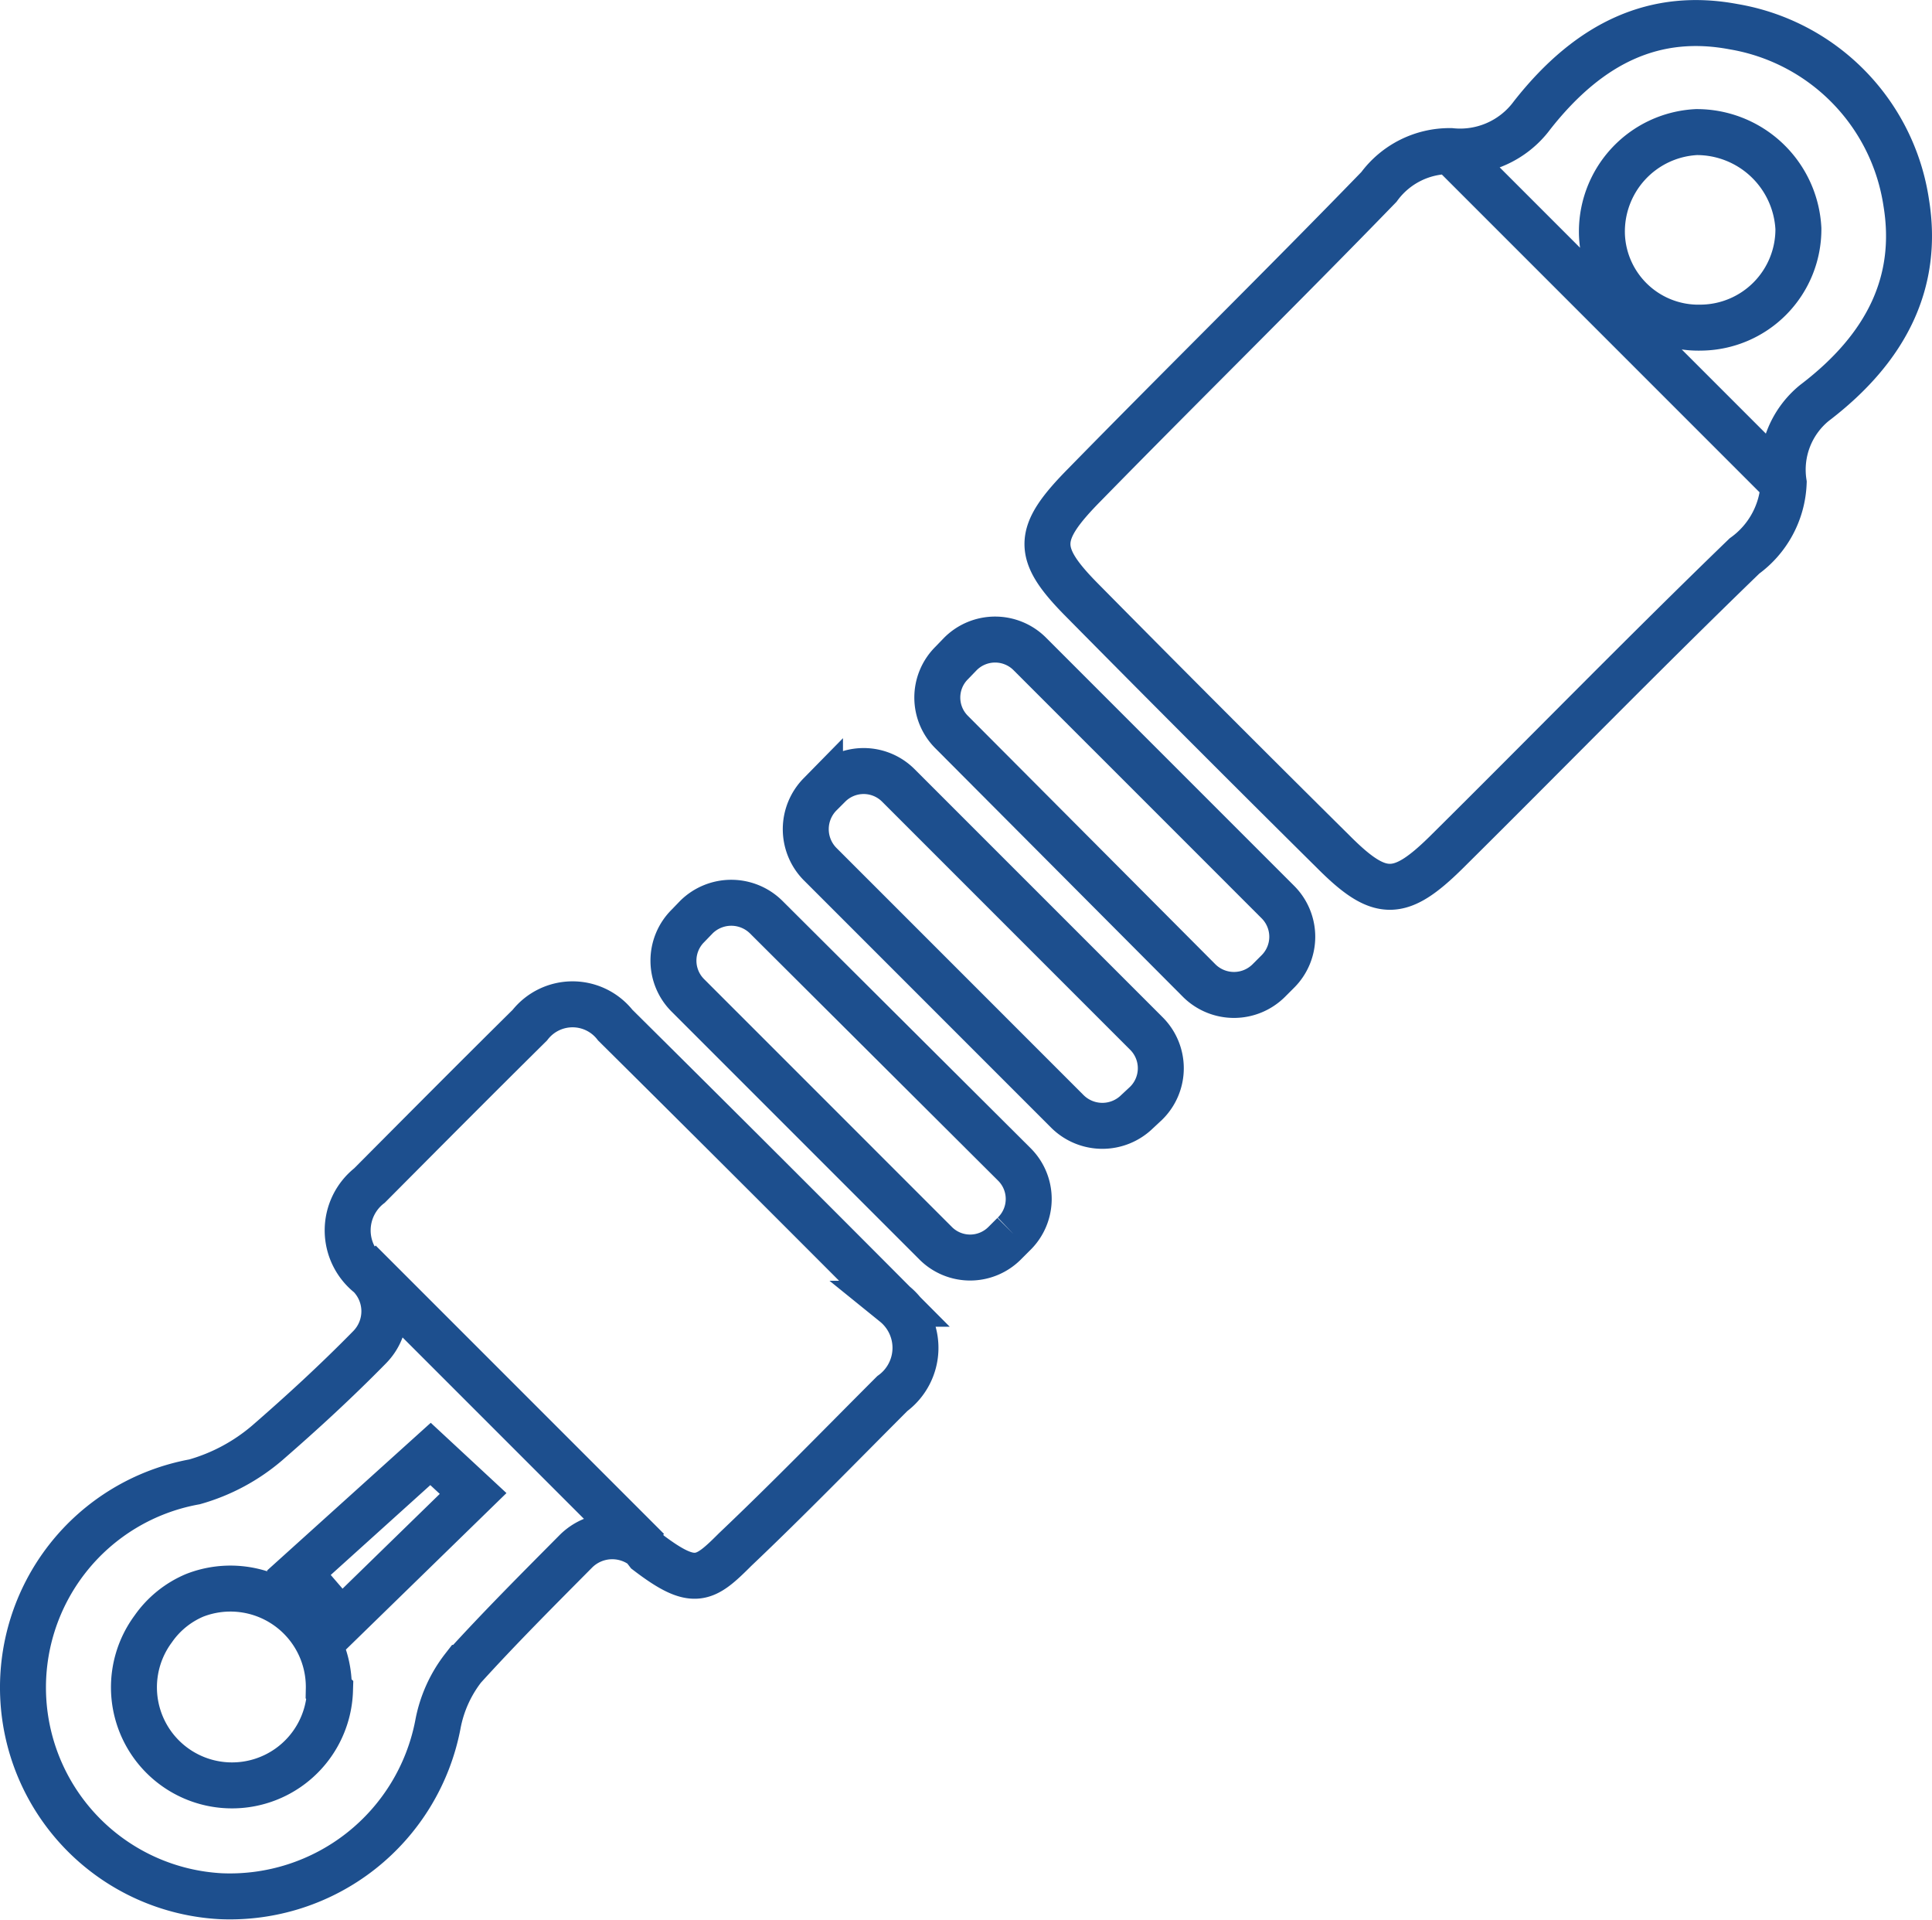
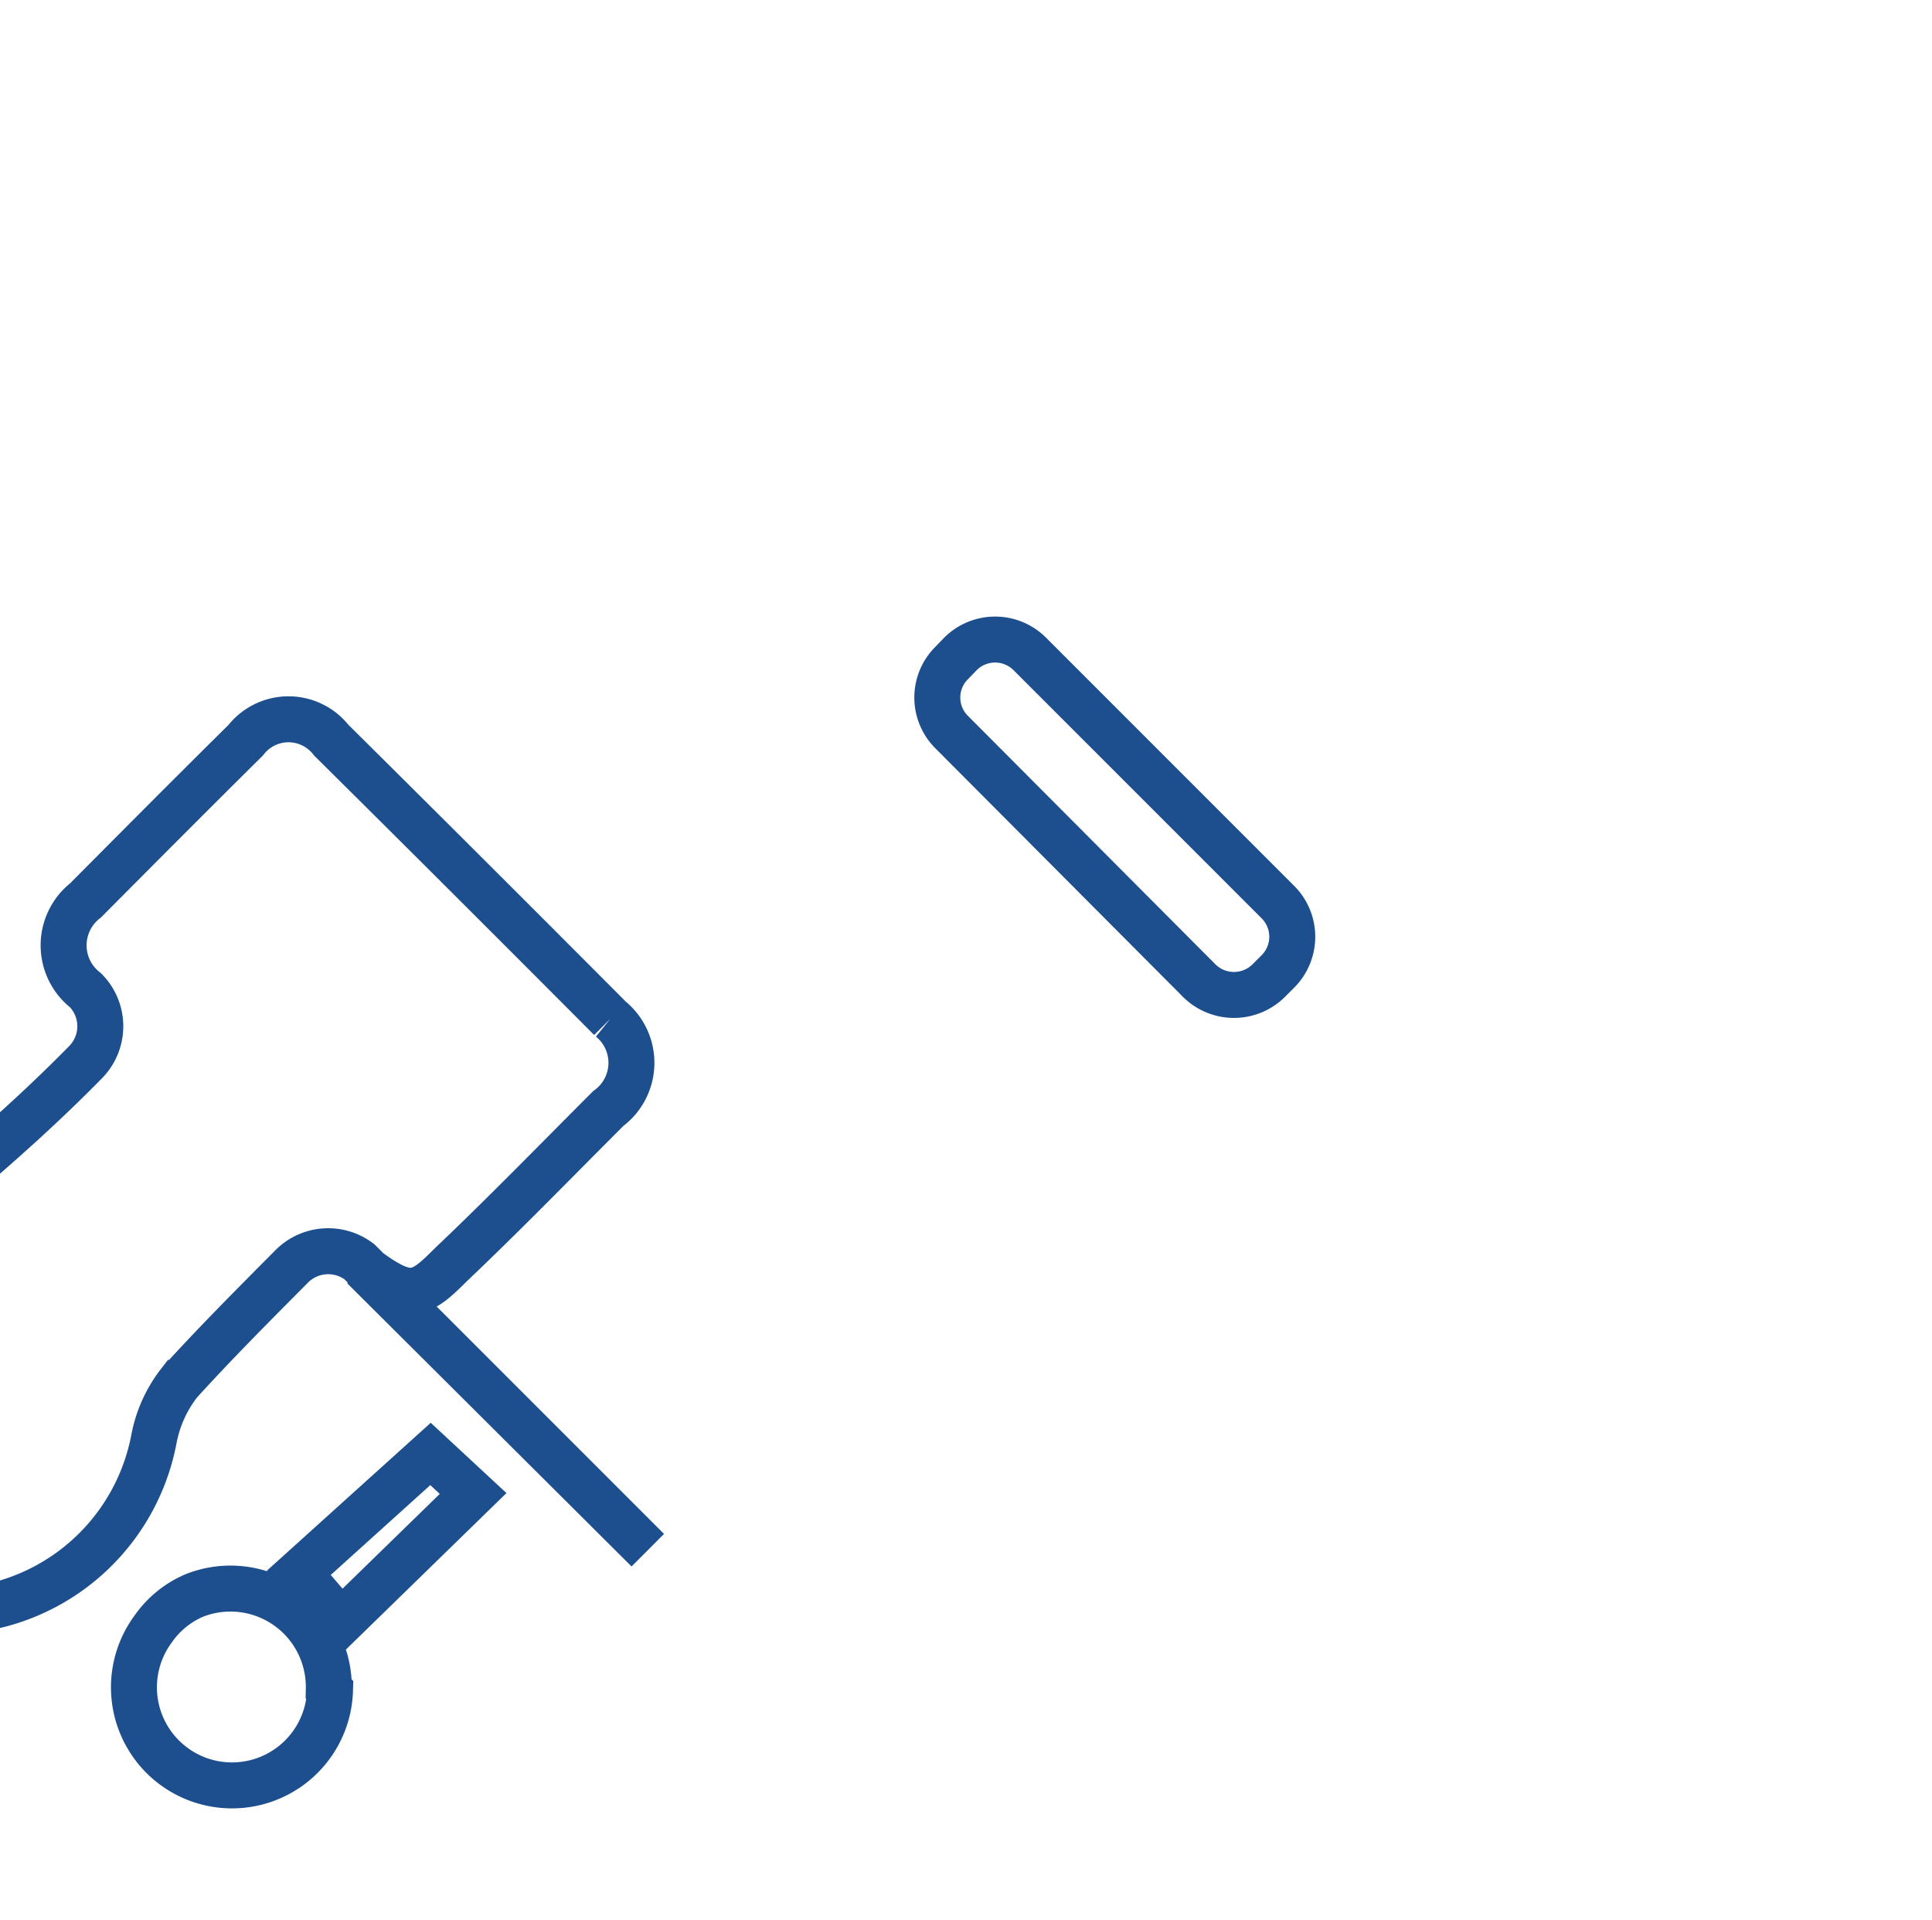
<svg xmlns="http://www.w3.org/2000/svg" viewBox="0 0 63.05 62.64">
  <defs>
    <style>.cls-1{fill:none;stroke:#1d4f8e;stroke-miterlimit:10;stroke-width:1.5px;}</style>
  </defs>
  <g id="Layer_2" data-name="Layer 2">
    <g id="Layer_1-2" data-name="Layer 1">
-       <path class="cls-1" d="M47.35,4.93A2.92,2.92,0,0,0,50,3.76C51.91,1.33,54.06.4,56.57.87a6.85,6.85,0,0,1,5.64,5.75c.41,2.52-.58,4.69-3,6.53a2.81,2.81,0,0,0-1,2.6,3.09,3.09,0,0,1-1.28,2.39c-3.29,3.18-6.48,6.45-9.73,9.67-1.52,1.5-2.17,1.5-3.67,0q-4.12-4.08-8.2-8.21c-1.55-1.56-1.53-2.17.07-3.79C38.56,12.58,41.82,9.38,45,6.1a2.86,2.86,0,0,1,2.35-1.17Zm0,0L58.16,15.74m.53-8.28a3.32,3.32,0,0,0-3.33-3.15,3.25,3.25,0,0,0-3.08,3.38,3.15,3.15,0,0,0,3.22,3A3.21,3.21,0,0,0,58.69,7.46Z" />
-       <path class="cls-1" d="M21.14,50.58l-9.41-9.41M21,50.47a1.68,1.68,0,0,0-2.2.14c-1.27,1.28-2.51,2.52-3.68,3.81a4.28,4.28,0,0,0-.83,1.85,6.91,6.91,0,0,1-7.09,5.6,6.82,6.82,0,0,1-.85-13.52,6.27,6.27,0,0,0,2.37-1.27c1.15-1,2.24-2,3.34-3.12a1.67,1.67,0,0,0,0-2.35h0a1.86,1.86,0,0,1,0-2.93c1.74-1.75,3.48-3.5,5.23-5.23a1.77,1.77,0,0,1,2.79,0q4.57,4.53,9.11,9.09a1.85,1.85,0,0,1-.07,2.93c-1.7,1.7-3.38,3.43-5.13,5.09-1,1-1.34,1.24-2.86.08ZM10.73,55.11a3.21,3.21,0,0,0-4.37-3.06A3.13,3.13,0,0,0,5,53.15a3.2,3.2,0,1,0,5.77,2Zm3.32-7.67-4.3,3.88c.52.62,1,1.15,1.37,1.62l4.32-4.21Z" />
-       <path class="cls-1" d="M33.11,38,25,29.92a1.62,1.62,0,0,0-2.27,0l-.28.29a1.6,1.6,0,0,0,0,2.27l8.08,8.08a1.59,1.59,0,0,0,2.26,0l.29-.29A1.59,1.59,0,0,0,33.11,38Z" />
-       <path class="cls-1" d="M37.4,33.71l-8.08-8.08a1.6,1.6,0,0,0-2.27,0l-.29.29a1.62,1.62,0,0,0,0,2.27l8.08,8.08a1.62,1.62,0,0,0,2.27,0L37.4,36A1.6,1.6,0,0,0,37.4,33.71Z" />
+       <path class="cls-1" d="M21.14,50.58l-9.41-9.41a1.68,1.68,0,0,0-2.2.14c-1.27,1.28-2.51,2.52-3.68,3.81a4.28,4.28,0,0,0-.83,1.85,6.91,6.91,0,0,1-7.09,5.6,6.82,6.82,0,0,1-.85-13.52,6.27,6.27,0,0,0,2.37-1.27c1.15-1,2.24-2,3.34-3.12a1.67,1.67,0,0,0,0-2.35h0a1.86,1.86,0,0,1,0-2.93c1.74-1.75,3.48-3.5,5.23-5.23a1.77,1.77,0,0,1,2.79,0q4.57,4.53,9.11,9.09a1.85,1.85,0,0,1-.07,2.93c-1.7,1.7-3.38,3.43-5.13,5.09-1,1-1.34,1.24-2.86.08ZM10.73,55.11a3.21,3.21,0,0,0-4.37-3.06A3.13,3.13,0,0,0,5,53.15a3.2,3.2,0,1,0,5.77,2Zm3.32-7.67-4.3,3.88c.52.62,1,1.15,1.37,1.62l4.32-4.21Z" />
      <path class="cls-1" d="M41.69,29.42l-8.08-8.08a1.6,1.6,0,0,0-2.27,0l-.28.29a1.59,1.59,0,0,0,0,2.26L39.14,32a1.61,1.61,0,0,0,2.26,0l.29-.29A1.6,1.6,0,0,0,41.69,29.42Z" />
    </g>
  </g>
</svg>